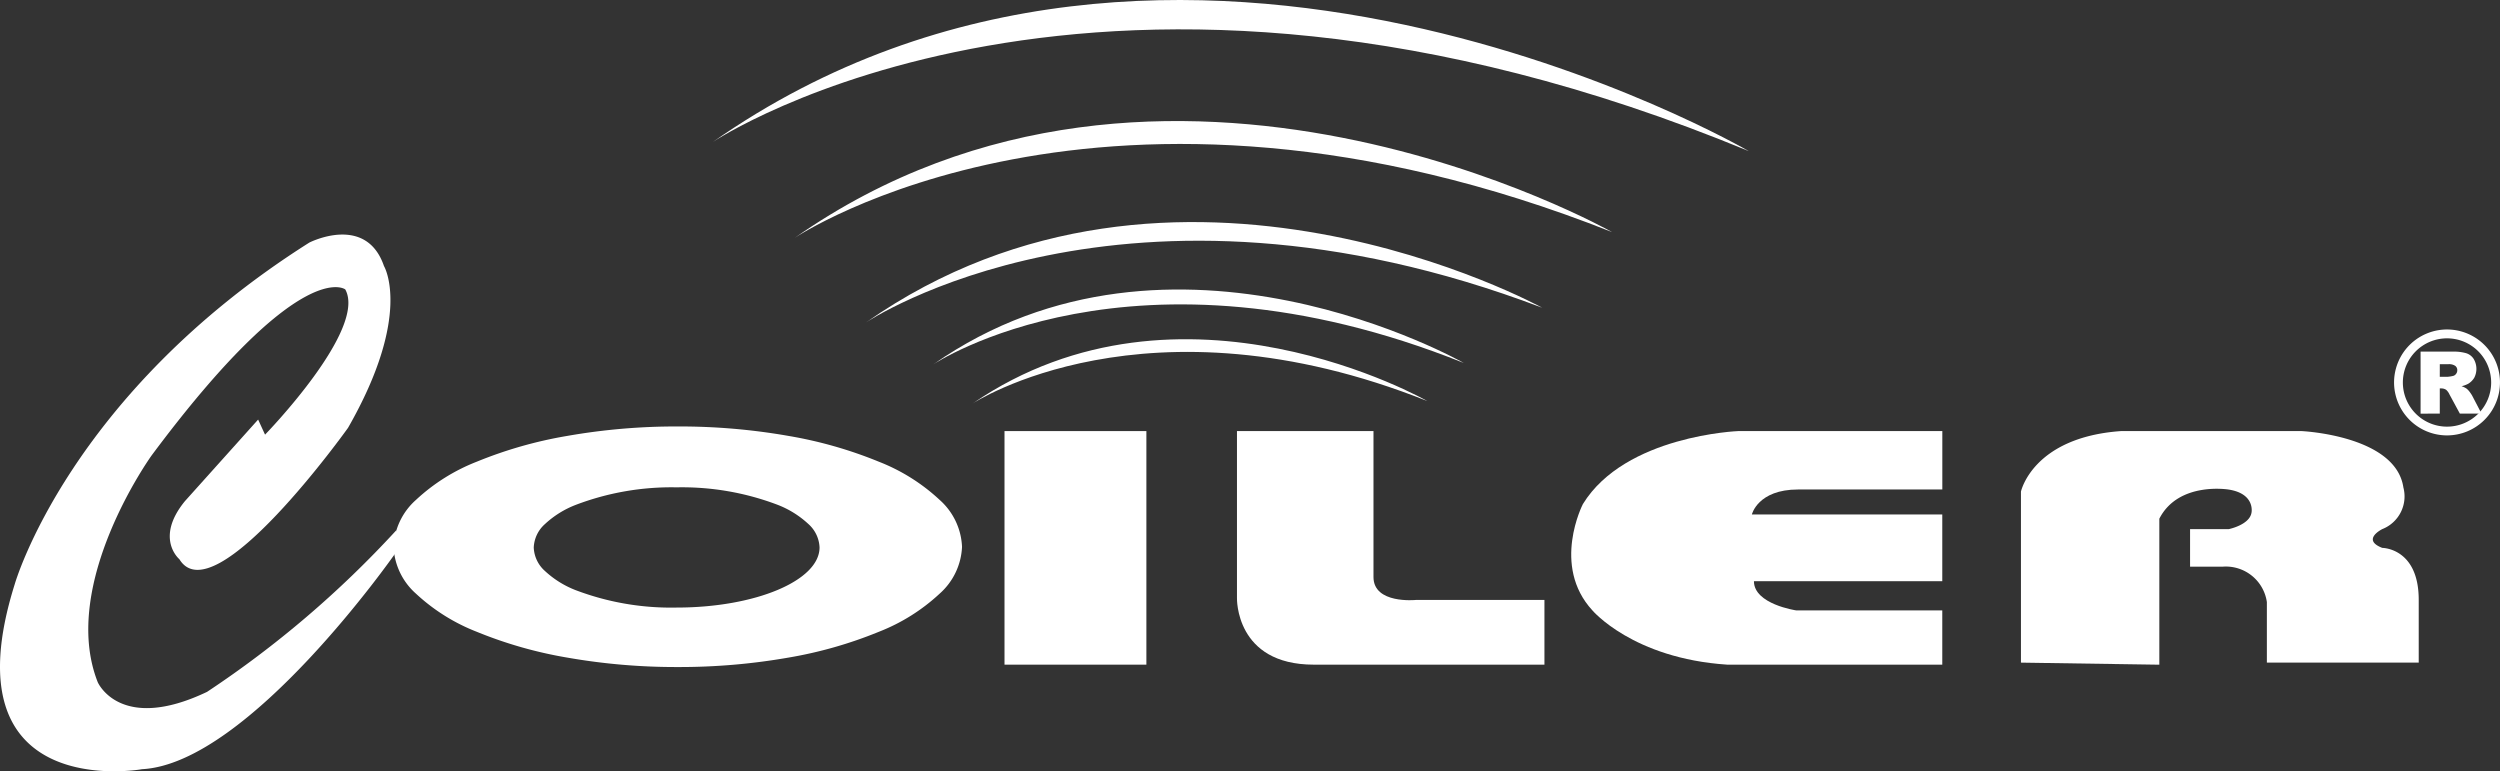
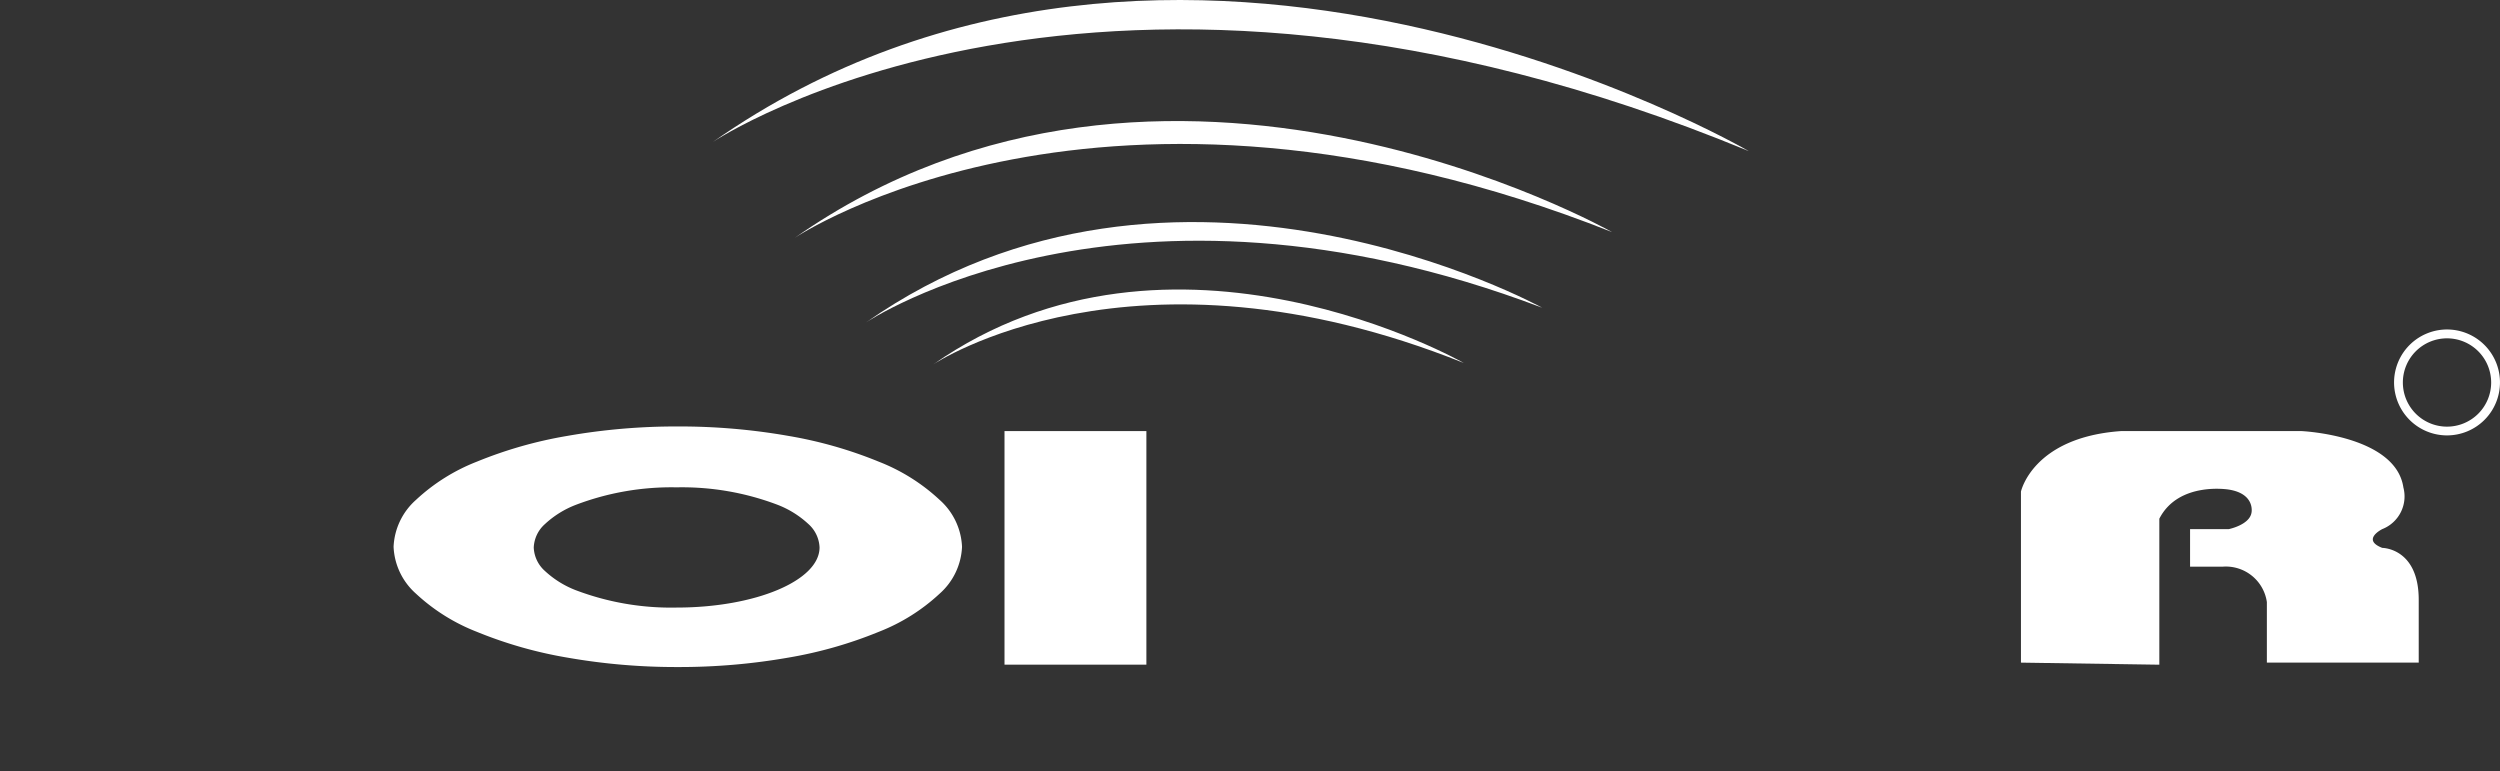
<svg xmlns="http://www.w3.org/2000/svg" width="149.088" height="46" viewBox="0 0 149.088 46">
  <rect x="0" y="0" width="149.088" height="46" fill="#333333" stroke="none" />
  <g id="Group_5373" data-name="Group 5373" transform="translate(-5 -1.48)">
    <g id="Group_5370" data-name="Group 5370" transform="translate(5 1.48)">
      <g id="Group_5369" data-name="Group 5369">
-         <path id="Path_14772" data-name="Path 14772" d="M5.879,77.688S9.1,66.386,23.446,57.317c0,0,3.379-1.735,4.453,1.4,0,0,1.73,2.881-2.144,9.647,0,0-8,11.217-10.058,7.834,0,0-1.487-1.24.333-3.464l4.364-4.863.412.9s6.1-6.268,4.784-8.661c0,0-2.641-2.06-11.548,9.9,0,0-5.522,7.672-3.213,13.524,0,0,1.322,3.051,6.515.578a61.206,61.206,0,0,0,11.3-9.65l-.08,1.4s-8.744,12.536-15.1,12.859C13.464,88.731,1.76,90.8,5.879,77.688Z" transform="translate(-5 -42.85)" fill="#fff" />
        <path id="Subtraction_3" data-name="Subtraction 3" d="M16.952,14.347a37.588,37.588,0,0,1-6.6-.564,25.382,25.382,0,0,1-5.388-1.537A11.394,11.394,0,0,1,1.332,9.968,3.96,3.96,0,0,1,0,7.177,3.965,3.965,0,0,1,1.332,4.383,11.391,11.391,0,0,1,4.965,2.1,25.365,25.365,0,0,1,10.354.564,37.562,37.562,0,0,1,16.952,0a37.537,37.537,0,0,1,6.6.564A25.361,25.361,0,0,1,28.934,2.1a11.392,11.392,0,0,1,3.633,2.281A3.965,3.965,0,0,1,33.9,7.177a3.96,3.96,0,0,1-1.332,2.791,11.394,11.394,0,0,1-3.633,2.279,25.377,25.377,0,0,1-5.387,1.537A37.563,37.563,0,0,1,16.952,14.347ZM16.88,3.631A16.037,16.037,0,0,0,10.854,4.68,5.719,5.719,0,0,0,9.028,5.82a1.979,1.979,0,0,0-.669,1.4,1.977,1.977,0,0,0,.669,1.4,5.727,5.727,0,0,0,1.825,1.14A16.028,16.028,0,0,0,16.88,10.8c4.7,0,8.523-1.609,8.523-3.586a1.978,1.978,0,0,0-.67-1.4,5.728,5.728,0,0,0-1.827-1.14A16.042,16.042,0,0,0,16.88,3.631Z" transform="translate(23.471 25.432)" fill="#fff" />
-         <path id="Path_14775" data-name="Path 14775" d="M305.065,111.92v-8.705h-8.141v9.952s-.116,3.977,4.58,3.977h13.756v-3.858h-7.678S305.065,113.539,305.065,111.92Z" transform="translate(-223.157 -77.507)" fill="#fff" />
        <rect id="Rectangle_8805" data-name="Rectangle 8805" width="8.461" height="13.929" transform="translate(59.904 25.708)" fill="#fff" />
-         <path id="Path_14776" data-name="Path 14776" d="M376.5,107.569s-1.892,3.671.567,6.338c0,0,2.415,2.862,8.031,3.236h12.835v-3.236h-8.717s-2.515-.368-2.515-1.74h11.232v-3.979H386.578s.348-1.49,2.758-1.49h8.6v-3.484H385.781S379.02,103.464,376.5,107.569Z" transform="translate(-282.105 -77.507)" fill="#fff" />
        <path id="Path_14777" data-name="Path 14777" d="M503.492,110.18c-1.267-.493,0-1.12,0-1.12a2.094,2.094,0,0,0,1.259-2.485c-.46-3.111-6.077-3.36-6.077-3.36H487.912c-5.269.372-5.967,3.608-5.967,3.608v10.2l8.252.124v-8.706c1.145-2.236,4.133-1.739,4.133-1.739,1.592.248,1.366,1.367,1.366,1.367-.111.745-1.366.995-1.366.995h-2.3V111.3h1.949a2.471,2.471,0,0,1,2.631,2.112v3.609h9.056v-3.734C505.671,110.18,503.492,110.18,503.492,110.18Z" transform="translate(-361.425 -77.507)" fill="#fff" />
        <g id="Group_5366" data-name="Group 5366" transform="translate(42.509)">
-           <path id="Path_14778" data-name="Path 14778" d="M234.532,85.375s10.36-6.826,27.117-.146C261.649,85.229,246.99,76.835,234.532,85.375Z" transform="translate(-219.04 -61.311)" fill="#fff" />
          <path id="Path_14779" data-name="Path 14779" d="M225.237,74.273s11.9-8,31.64-.088C256.877,74.185,239.53,64.27,225.237,74.273Z" transform="translate(-212.094 -52.539)" fill="#fff" />
          <path id="Path_14780" data-name="Path 14780" d="M209.339,59.878s15.372-10.366,40.336-.883C249.675,58.994,227.8,46.93,209.339,59.878Z" transform="translate(-200.213 -40.642)" fill="#fff" />
          <path id="Path_14781" data-name="Path 14781" d="M192.563,37.015s18.381-12.367,48.743-.342C241.306,36.673,214.636,21.545,192.563,37.015Z" transform="translate(-187.676 -22.831)" fill="#fff" />
          <path id="Path_14782" data-name="Path 14782" d="M173.225,9.948S196.28-5.522,235,10.49C235,10.49,200.891-9.415,173.225,9.948Z" transform="translate(-173.225 -1.48)" fill="#fff" />
        </g>
        <g id="Group_5368" data-name="Group 5368" transform="translate(142.772 19.653)">
          <g id="Group_5367" data-name="Group 5367" transform="translate(1.58 1.319)">
-             <path id="Path_14783" data-name="Path 14783" d="M576.259,88.171v-3.7h1.9a2.7,2.7,0,0,1,.811.092.827.827,0,0,1,.449.334,1.157,1.157,0,0,1,.041,1.131,1.065,1.065,0,0,1-.36.36,1.628,1.628,0,0,1-.4.146,1.16,1.16,0,0,1,.293.137,1.019,1.019,0,0,1,.187.194,2.137,2.137,0,0,1,.155.231l.558,1.071H578.6l-.613-1.133a.864.864,0,0,0-.2-.283.521.521,0,0,0-.283-.085h-.1v1.5Zm1.145-2.2h.479a2.14,2.14,0,0,0,.307-.049.305.305,0,0,0,.182-.121.326.326,0,0,0,.075-.207.316.316,0,0,0-.12-.272.645.645,0,0,0-.422-.1h-.5Z" transform="translate(-576.259 -84.474)" fill="#fff" />
-           </g>
+             </g>
          <path id="Subtraction_4" data-name="Subtraction 4" d="M3.157,6.312A3.158,3.158,0,1,1,5.39,5.387,3.16,3.16,0,0,1,3.157,6.312Zm0-5.788A2.633,2.633,0,1,0,5.789,3.155,2.633,2.633,0,0,0,3.157.524Z" transform="translate(0)" fill="#fff" />
        </g>
      </g>
    </g>
  </g>
</svg>